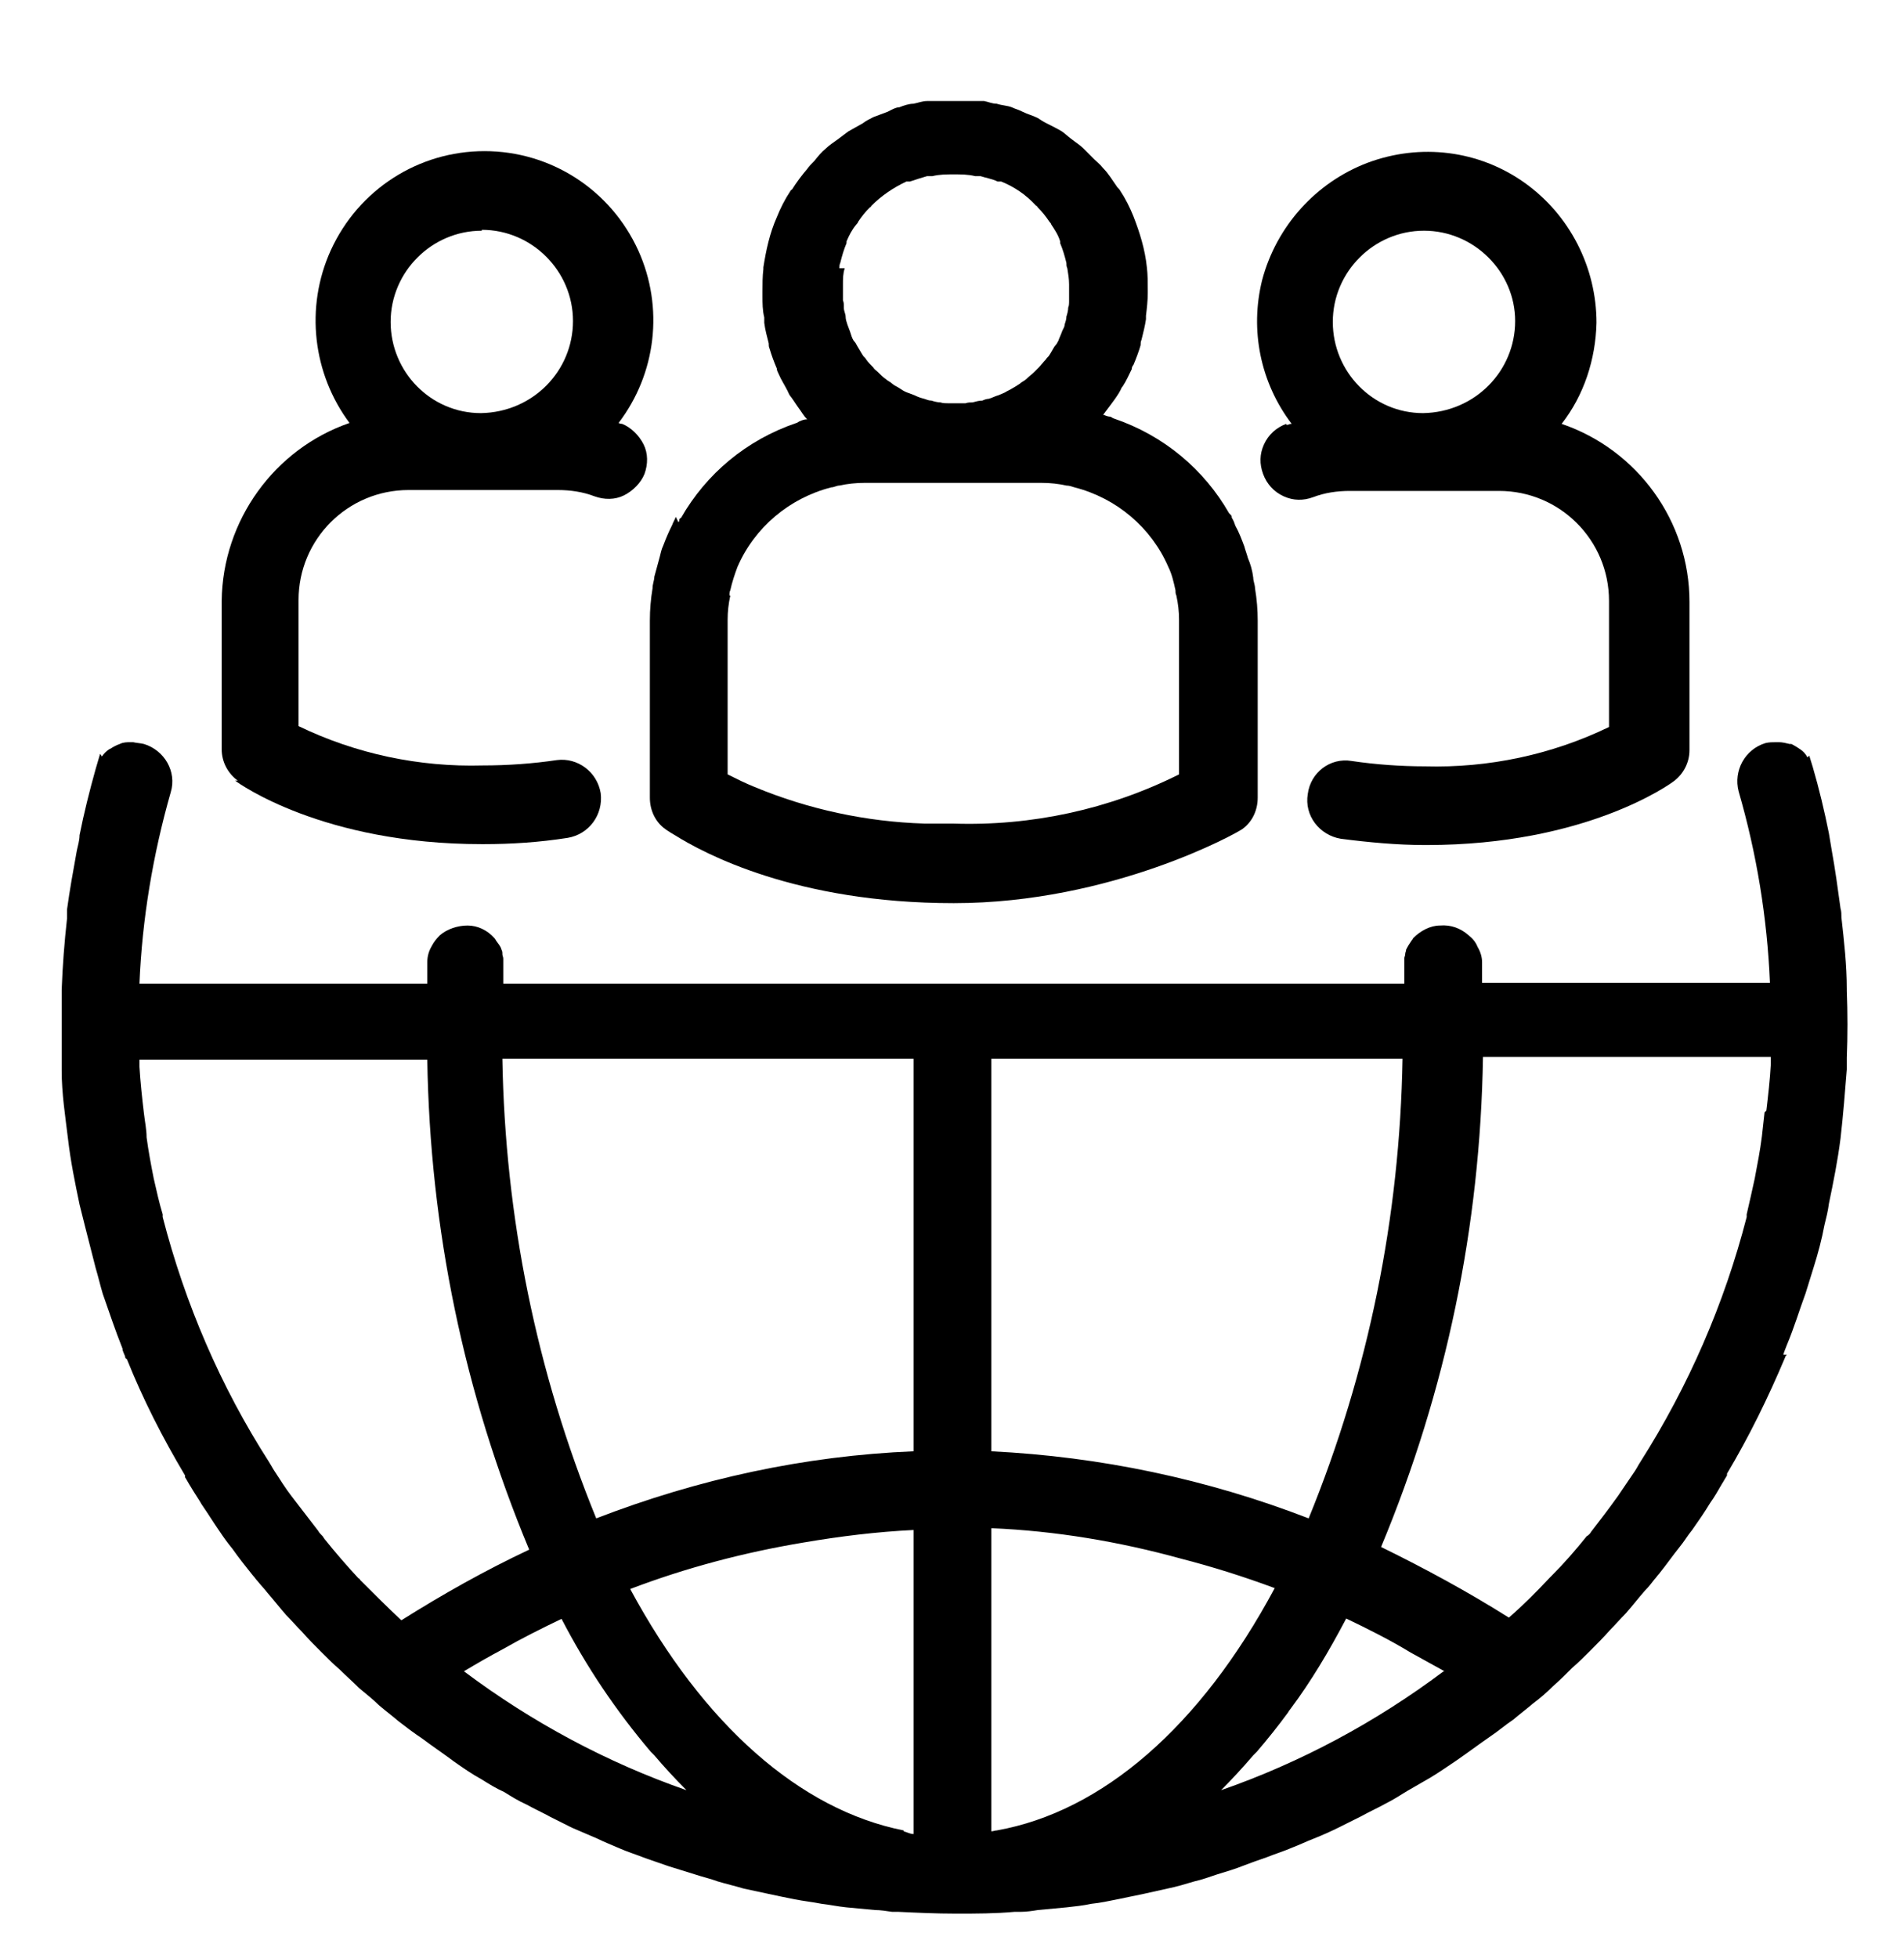
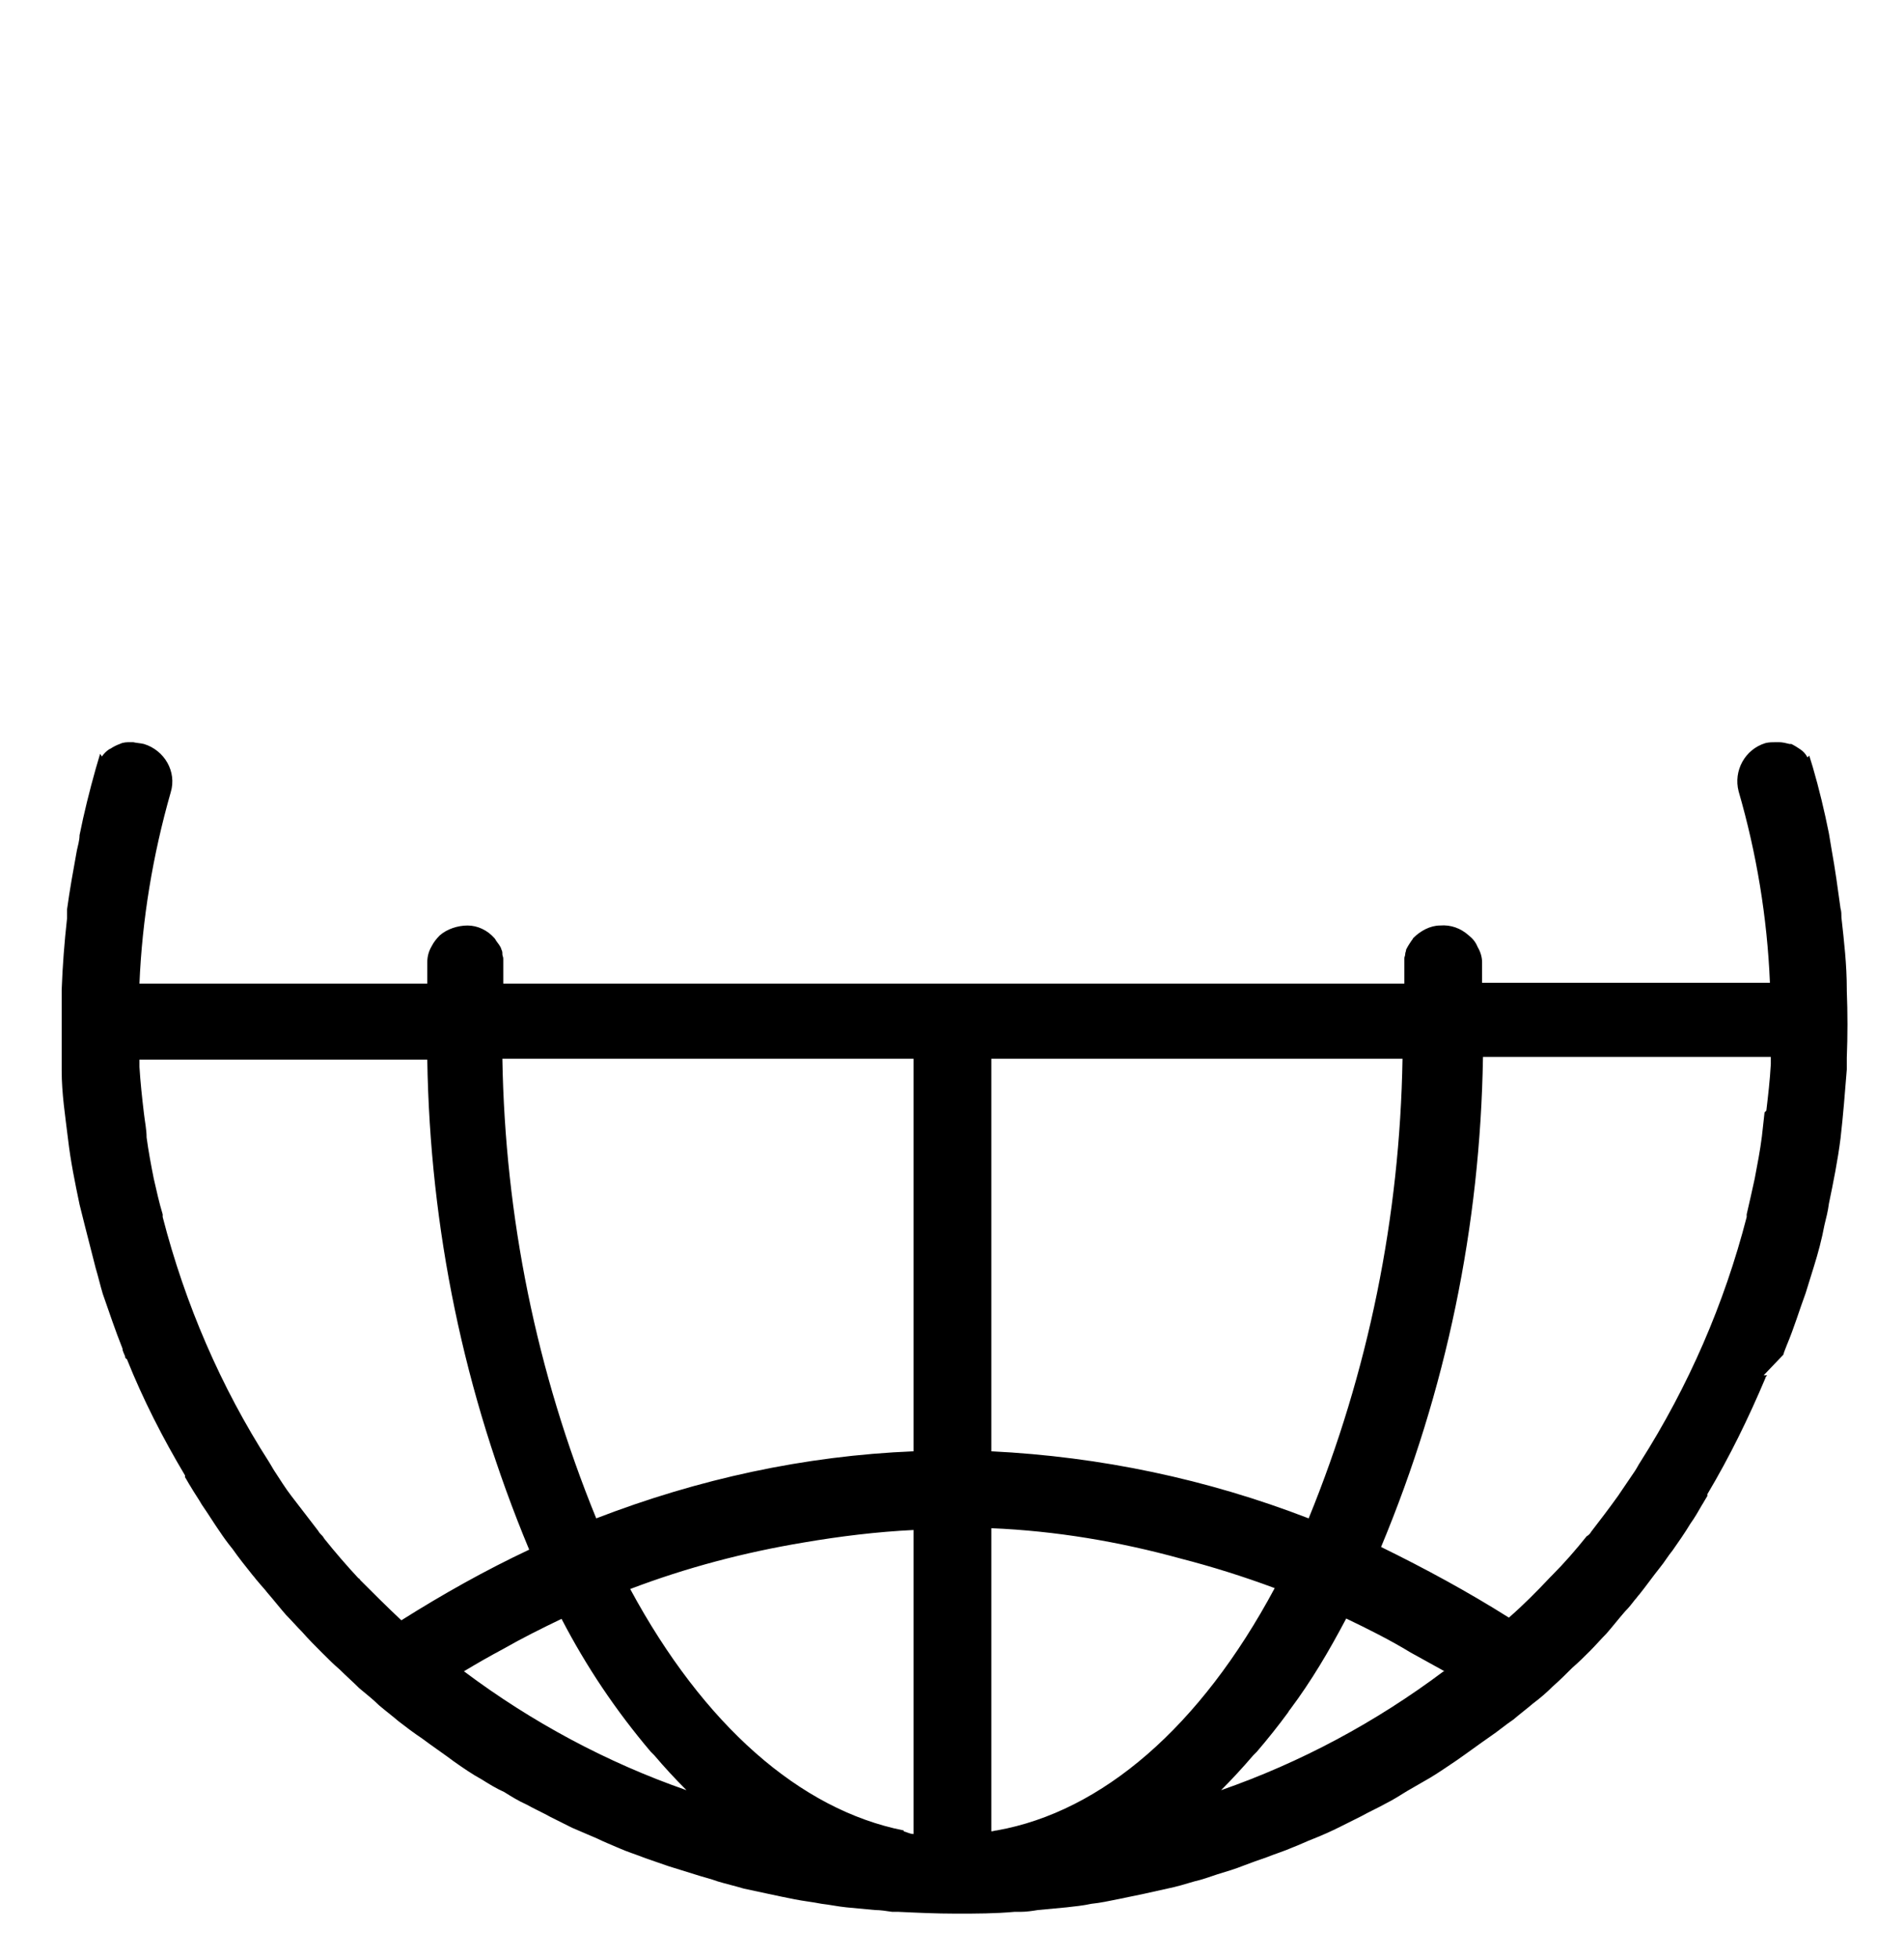
<svg xmlns="http://www.w3.org/2000/svg" id="Layer_1" version="1.1" viewBox="0 0 213 219">
-   <path d="M26.3,87.3c.4.3,9.8,7.1,27.6,7.1h.2c3.1,0,6.2-.2,9.4-.7,2.4-.4,4-2.6,3.7-5-.4-2.4-2.6-4-4.9-3.7-2.7.4-5.5.6-8.3.6-7.1.2-14.2-1.3-20.6-4.4v-14.1c0-6.8,5.5-12.3,12.3-12.3h16.7c1.4,0,2.8.2,4.1.7,1.1.4,2.3.4,3.3-.1s1.9-1.4,2.3-2.4c.4-1.1.4-2.3-.1-3.3s-1.4-1.9-2.4-2.3c-.1,0-.2,0-.4-.1,4.2-5.5,5.1-12.9,2.2-19.3-3.1-6.8-9.8-11.1-17.2-11.1h0c-7.4,0-14.1,4.3-17.2,11.1-2.9,6.4-2,13.8,2.1,19.3-8.4,2.9-14.2,10.9-14.3,19.9v16.6c0,1.4.7,2.7,1.8,3.5h-.3ZM53.9,25.7c5.6,0,10.2,4.6,10.2,10.2s-4.5,10.2-10.3,10.3c-5.6,0-10.1-4.6-10.1-10.2s4.6-10.2,10.2-10.2h0Z" />
-   <path d="M143.9,47.4c-1.1.4-2,1.2-2.5,2.3s-.5,2.2-.1,3.3,1.2,2,2.3,2.5,2.2.5,3.3.1c1.3-.5,2.7-.7,4.1-.7h16.7c6.8,0,12.3,5.5,12.3,12.3v14.1c-6.4,3.1-13.5,4.6-20.6,4.4-2.7,0-5.5-.2-8.2-.6-2.4-.4-4.6,1.3-4.9,3.7-.4,2.4,1.3,4.6,3.7,5,3.1.4,6.3.7,9.4.7h.2c17.8,0,27.2-6.8,27.6-7.1,1.1-.8,1.8-2.1,1.8-3.5v-16.6c0-9-5.8-17-14.3-19.9,2.5-3.2,3.8-7.2,3.9-11.3,0-6.2-3-12.1-8.1-15.7s-11.6-4.4-17.5-2.2c-5.8,2.2-10.2,7.1-11.8,13.1-1.4,5.6-.2,11.5,3.3,16.1-.1,0-.2,0-.4.1h-.2ZM169.5,35.9c0,5.6-4.5,10.2-10.3,10.3-5.6,0-10.1-4.6-10.1-10.2s4.6-10.2,10.2-10.2,10.2,4.6,10.2,10.1h0Z" />
-   <path d="M199.5,151.5c.1-.4.3-.8.4-1.1.8-1.9,1.4-3.9,2.1-5.8.3-1,.6-1.9.9-2.9.5-1.6.9-3.1,1.2-4.7.2-.8.4-1.6.5-2.4.5-2.4,1-4.9,1.3-7.3h0c.3-2.6.5-5.2.7-7.7v-1.3c.1-2.5.1-5,0-7.5v-.2c0-2.7-.3-5.3-.6-8,0-.3,0-.7-.1-1-.3-2.2-.6-4.4-1-6.6-.1-.6-.2-1.2-.3-1.8-.5-2.5-1.1-5-1.8-7.4l-.4-1.3-.2.2h0c-.2-.4-.5-.7-.8-.9h0c-.3-.2-.6-.4-1-.6h-.2c-.4-.1-.8-.2-1.2-.2h-.3c-.4,0-.8,0-1.2.1h0c-2.3.7-3.6,3.1-3,5.4,2,6.9,3.2,14.1,3.5,21.4h-32.2v-2.3c0-.6-.2-1.2-.5-1.7-.2-.5-.5-.9-1-1.3-.9-.8-2-1.2-3.2-1.1-1.1,0-2.2.6-3,1.4,0,0-.1.2-.2.3-.2.3-.4.6-.6,1,0,.2-.1.3-.1.5s-.1.3-.1.5h0v2.8H56.3v-2.8h0c0-.2-.1-.3-.1-.5s0-.3-.1-.5c-.1-.4-.4-.7-.6-1,0,0-.1-.2-.2-.3-.8-.9-1.9-1.4-3-1.4s-2.3.4-3.1,1.1c-.4.4-.7.8-.9,1.2-.3.5-.5,1.1-.5,1.8v2.4H15.6c.3-7.2,1.5-14.4,3.5-21.4.7-2.3-.7-4.7-3-5.4h0c-.4-.1-.8-.1-1.2-.2h-.3c-.4,0-.8,0-1.2.2h0c-.3.1-.7.3-1,.5,0,0,0,0-.2.1-.3.2-.6.5-.8.8h0l-.2-.3-.5,1.7c-.7,2.5-1.3,4.9-1.8,7.4,0,.6-.2,1.2-.3,1.7-.4,2.2-.8,4.4-1.1,6.6,0,.3,0,.7,0,1-.3,2.7-.5,5.3-.6,8v9c0,2.6.4,5.1.7,7.6h0c.3,2.6.8,5,1.3,7.4.2.8.4,1.6.6,2.4.4,1.6.8,3.1,1.2,4.7.3,1,.5,1.9.8,2.9.7,2,1.4,4.1,2.2,6.1,0,.3.2.6.3.9,0,.1,0,.2.2.3,1.8,4.5,4,8.8,6.5,13v.2c.2.3.4.7.6,1,.4.7.9,1.4,1.3,2.1.7,1,1.3,2,2,3,.4.6.9,1.3,1.4,1.9.7,1,1.5,2,2.3,3,.2.2.3.4.5.6.4.5.8.9,1.1,1.3.7.8,1.4,1.7,2.1,2.5.6.6,1.2,1.3,1.8,1.9.7.8,1.4,1.5,2.2,2.3s1.3,1.3,2,1.9c.7.7,1.5,1.4,2.2,2.1.7.6,1.5,1.2,2.2,1.9.7.6,1.5,1.2,2.2,1.8.9.7,1.7,1.3,2.6,1.9,1.2.9,2.4,1.7,3.6,2.6,1,.7,2,1.4,3.1,2,.8.5,1.6,1,2.5,1.4.8.5,1.6,1,2.5,1.4.9.5,1.8.9,2.7,1.4.8.4,1.6.8,2.4,1.2.9.4,1.9.8,2.8,1.2.8.4,1.6.7,2.5,1.1s1.9.7,2.9,1.1c.9.3,1.7.6,2.6.9,1,.3,1.9.6,2.9.9.9.3,1.8.5,2.6.8,1,.3,1.9.5,2.9.8.9.2,1.9.4,2.8.6.9.2,1.9.4,2.9.6s2,.3,3,.5c.9.1,1.8.3,2.8.4,1.1.1,2.1.2,3.2.3.6,0,1.2.1,1.9.2h.7c2.1.1,4.2.2,6.4.2h.2c2.1,0,4.2,0,6.4-.2h.7c.6,0,1.3-.1,1.9-.2,1.1-.1,2.1-.2,3.2-.3.9-.1,1.9-.2,2.8-.4,1-.1,1.9-.3,2.9-.5s1.9-.4,2.9-.6c.9-.2,1.8-.4,2.7-.6,1-.2,2-.5,3-.8.9-.2,1.7-.5,2.6-.8,1-.3,2-.6,3-1,.8-.3,1.6-.6,2.5-.9,1-.4,2-.7,2.9-1.1.8-.3,1.6-.7,2.4-1,1-.4,1.9-.8,2.9-1.3.8-.4,1.6-.8,2.4-1.2.9-.5,1.8-.9,2.7-1.4.8-.4,1.6-.9,2.4-1.4.9-.5,1.7-1,2.6-1.5,1-.6,2-1.3,2.9-1.9,1.3-.9,2.5-1.8,3.8-2.7.9-.6,1.7-1.3,2.6-1.9.7-.6,1.5-1.2,2.2-1.8.8-.6,1.5-1.2,2.2-1.9.8-.7,1.5-1.4,2.2-2.1.7-.6,1.4-1.3,2-1.9s1.5-1.5,2.2-2.3c.6-.6,1.2-1.3,1.8-1.9.7-.8,1.4-1.7,2.1-2.5.4-.4.8-.9,1.1-1.3.2-.2.3-.4.5-.6.8-1,1.5-2,2.3-3,.5-.6.9-1.3,1.4-1.9.7-1,1.4-2,2-3,.5-.7.9-1.4,1.3-2.1.2-.3.4-.7.6-1v-.2c2.5-4.2,4.6-8.5,6.5-13,0-.1.1-.2.2-.3h-.4ZM36.1,171.8c-.2-.2-.4-.4-.5-.6-1-1.3-2-2.6-3-3.9-.7-.9-1.3-1.9-1.9-2.8-.2-.3-.4-.7-.6-1-5.4-8.4-9.4-17.7-11.9-27.4v-.3c-.4-1.3-.7-2.7-1-4-.3-1.5-.6-3.1-.8-4.6,0-.9-.2-1.8-.3-2.7-.2-1.7-.4-3.5-.5-5.2v-.8h32.2c.3,18.9,4.1,37.3,11.4,54.8-4.9,2.3-9.7,5-14.3,7.9-1.6-1.5-3.1-3-4.6-4.5,0,0-.1-.2-.2-.2-1.3-1.4-2.6-2.9-3.8-4.4h0l-.2-.3ZM101.1,204.7c-11.6-2.3-22.4-11.8-30.6-27,6.3-2.4,12.8-4.1,19.4-5.2,4.1-.7,8.2-1.2,12.3-1.4v34c-.4,0-.7-.2-1.1-.3h0ZM62.8,181c2.8,5.4,6.1,10.3,10,14.9.1.1.3.3.4.4,1.1,1.3,2.3,2.6,3.6,3.9-8.9-3.1-17.3-7.6-24.9-13.3,1.5-.9,2.9-1.7,4.4-2.5,2.1-1.2,4.3-2.3,6.6-3.4h-.1ZM102.2,162.3c-12.2.5-24.1,3.1-35.5,7.5-6.7-16.4-10.2-33.7-10.5-51.4h46v43.9h0ZM146.4,169.8c-11.4-4.4-23.3-6.9-35.5-7.5v-43.9h46c-.3,17.7-3.8,35-10.5,51.4h0ZM110.9,204.9v-34c7.2.3,14.3,1.5,21.2,3.4,3.5.9,7,2,10.5,3.3-8.3,15.5-19.3,25-31.1,27.1-.2,0-.4.1-.6.1h0ZM161.5,186.9c-7.6,5.7-16,10.2-24.9,13.3,1.2-1.2,2.4-2.5,3.6-3.9.1-.1.3-.3.4-.4,1.2-1.4,2.4-2.9,3.5-4.4,0,0,.1-.2.2-.3,2.4-3.2,4.4-6.6,6.3-10.2,2.5,1.2,4.9,2.4,7.2,3.8,1.3.7,2.5,1.4,3.8,2.1h-.1ZM197.4,124.4c-.1.9-.2,1.8-.3,2.7-.2,1.6-.5,3.1-.8,4.7-.3,1.4-.6,2.7-.9,4v.3c-2.5,9.7-6.5,18.9-11.9,27.4-.2.3-.4.7-.6,1-.6.9-1.3,1.9-1.9,2.8-1,1.4-2,2.7-3,4-.1.2-.3.4-.5.5-1.2,1.5-2.5,3-3.9,4.4l-.2.2c-1.5,1.6-3,3.1-4.6,4.5-4.6-2.9-9.4-5.5-14.3-7.9,7.3-17.5,11.1-35.9,11.4-54.8h32.2v.8c-.1,1.8-.3,3.5-.5,5.2h0l-.2.2Z" />
-   <path d="M75.6,57.8c-.1.3-.3.6-.4.9-.4.8-.7,1.5-1,2.3-.2.4-.3.9-.4,1.3-.2.7-.4,1.5-.6,2.2,0,.4-.2.8-.2,1.3-.2,1.2-.3,2.4-.3,3.6h0v19.8c0,1.4.6,2.7,1.7,3.5,0,0,.4.3,1.1.7,3.2,2,13.5,7.6,31.2,7.6s31.8-7.9,32.3-8.3c1.1-.8,1.7-2.1,1.7-3.5v-19.8h0c0-1.2-.1-2.4-.3-3.6,0-.4-.2-.8-.2-1.2-.1-.8-.3-1.5-.6-2.2-.1-.4-.3-.9-.4-1.3-.3-.8-.6-1.6-1-2.3-.1-.3-.2-.6-.4-.9,0-.1,0-.2-.1-.3l-.2-.2c-2.8-4.9-7.3-8.7-12.9-10.6-.1,0-.3-.2-.4-.2-.2,0-.5-.1-.7-.2h-.1c.3-.4.6-.8.9-1.2.3-.4.6-.8.9-1.3s.2-.5.4-.7c.4-.6.7-1.3,1-1.9,0-.2.1-.4.2-.5.3-.7.6-1.5.8-2.2,0-.2,0-.4.1-.6.2-.8.4-1.6.5-2.3v-.4c.1-.8.2-1.7.2-2.5v-.3c0-.9,0-1.8-.1-2.6h0c-.2-2-.8-3.9-1.5-5.7-.4-1-.9-2-1.5-2.9-.1-.2-.3-.3-.4-.5-.5-.7-.9-1.4-1.5-2-.3-.4-.7-.7-1-1-.4-.4-.8-.8-1.2-1.2-.4-.4-.9-.7-1.4-1.1-.4-.3-.7-.6-1-.8-.5-.3-1.1-.6-1.7-.9-.4-.2-.7-.4-1-.6-.6-.3-1.1-.4-1.7-.7s-.8-.3-1.2-.5c-.5-.2-1.1-.2-1.7-.4-.5,0-.9-.2-1.4-.3-.5,0-1.1,0-1.6,0-.5,0-1,0-1.6,0h0c-.5,0-1.1,0-1.6,0-.5,0-1.1,0-1.6,0-.5,0-1,.2-1.5.3-.5,0-1.1.2-1.6.4-.4,0-.9.3-1.3.5-.5.2-1.1.4-1.6.6-.4.2-.8.4-1.2.7-.5.3-1.1.6-1.6.9-.4.3-.8.6-1.2.9s-.9.6-1.3,1c-.5.4-.9.9-1.3,1.4-.3.3-.6.6-.8.9-.6.7-1.2,1.5-1.7,2.3,0,0-.1,0-.2.2-.6.9-1.1,1.9-1.5,2.9-.8,1.8-1.2,3.7-1.5,5.6v.2c-.1.8-.1,1.7-.1,2.5s0,.3,0,.5c0,.8,0,1.6.2,2.4v.6c.1.8.3,1.5.5,2.3,0,.2,0,.4.1.6.2.7.5,1.5.8,2.2,0,.2.1.4.2.6.3.7.7,1.3,1,1.9.1.2.2.5.4.7.3.4.6.9.9,1.3.3.4.5.8.9,1.2h-.1c-.2,0-.5.1-.7.2-.1,0-.3.2-.4.2-5.6,1.9-10.1,5.7-12.9,10.6,0,0-.2.1-.2.2s0,.2-.1.3h0l-.3-.6ZM81.6,66.6c0-.2,0-.4.1-.6.2-.9.5-1.8.8-2.6h0c1.9-4.4,5.8-7.7,10.5-8.9.3,0,.6-.2.9-.2.9-.2,1.9-.3,2.8-.3h19.8c1,0,1.9.1,2.8.3.3,0,.6.1.9.2,4.7,1.2,8.6,4.5,10.5,8.9h0c.4.8.6,1.7.8,2.6,0,.2,0,.4.1.6.2.9.3,1.8.3,2.7v17.3c-7.8,3.9-16.5,5.8-25.3,5.5h-3.2c-6.5-.2-13-1.6-19-4.1h0c-1-.4-2-.9-3-1.4v-17.3h0c0-.9.1-1.8.3-2.7h-.1ZM93.9,30c0-.2,0-.4.1-.6.2-.8.4-1.5.7-2.2v-.2c.3-.7.6-1.3,1.1-1.9,0,0,.2-.2.2-.3.4-.6.8-1.1,1.3-1.6,0,0,.1,0,.2-.2,1.1-1.1,2.4-2,3.9-2.7.1,0,.2,0,.4,0,.6-.2,1.2-.4,1.9-.6.2,0,.4,0,.6,0,.8-.2,1.6-.2,2.4-.2s1.6,0,2.4.2c.2,0,.4,0,.6,0,.6.2,1.3.3,1.9.6.1,0,.2,0,.4,0,1.5.6,2.8,1.5,3.9,2.7,0,0,.1,0,.2.2.5.5.9,1,1.3,1.6,0,0,.2.2.2.3.4.6.8,1.2,1,1.9v.2c.3.7.5,1.4.7,2.2,0,.2,0,.4.1.6.1.6.2,1.2.2,1.8v1.8c0,.3,0,.6-.1.8,0,.3-.1.7-.2,1,0,.3-.1.6-.2.9,0,.3-.2.5-.3.8s-.3.7-.4,1c-.1.2-.2.4-.4.6-.2.3-.4.7-.6,1-.1.2-.3.3-.4.5-.3.3-.5.6-.8.9l-.5.5c-.3.3-.6.5-.9.8-.2.2-.5.3-.7.5-.3.2-.6.4-.8.5-.3.2-.6.3-.9.5-.2.1-.5.2-.7.3-.4.1-.7.3-1.1.4-.2,0-.5.1-.7.2-.4,0-.7.1-1.1.2-.3,0-.5,0-.8.1h-1.9c-.3,0-.6,0-.9-.1-.3,0-.7-.1-1-.2-.3,0-.5-.1-.8-.2-.4-.1-.7-.2-1.1-.4-.3-.1-.5-.2-.8-.3s-.6-.3-.9-.5c-.3-.2-.6-.3-.8-.5s-.5-.3-.7-.5c-.3-.2-.6-.5-.9-.8-.2-.2-.4-.3-.5-.5-.3-.3-.6-.6-.8-.9-.1-.2-.3-.3-.4-.5-.2-.3-.4-.7-.6-1-.1-.2-.2-.4-.4-.6-.2-.3-.3-.7-.4-1-.1-.3-.2-.5-.3-.8s-.2-.6-.2-.9-.2-.6-.2-1,0-.6-.1-.8v-1.8c0-.6,0-1.2.2-1.8h-.6Z" />
+   <path d="M199.5,151.5c.1-.4.3-.8.4-1.1.8-1.9,1.4-3.9,2.1-5.8.3-1,.6-1.9.9-2.9.5-1.6.9-3.1,1.2-4.7.2-.8.4-1.6.5-2.4.5-2.4,1-4.9,1.3-7.3h0c.3-2.6.5-5.2.7-7.7v-1.3c.1-2.5.1-5,0-7.5v-.2c0-2.7-.3-5.3-.6-8,0-.3,0-.7-.1-1-.3-2.2-.6-4.4-1-6.6-.1-.6-.2-1.2-.3-1.8-.5-2.5-1.1-5-1.8-7.4l-.4-1.3-.2.2h0c-.2-.4-.5-.7-.8-.9h0c-.3-.2-.6-.4-1-.6h-.2c-.4-.1-.8-.2-1.2-.2h-.3c-.4,0-.8,0-1.2.1h0c-2.3.7-3.6,3.1-3,5.4,2,6.9,3.2,14.1,3.5,21.4h-32.2v-2.3c0-.6-.2-1.2-.5-1.7-.2-.5-.5-.9-1-1.3-.9-.8-2-1.2-3.2-1.1-1.1,0-2.2.6-3,1.4,0,0-.1.2-.2.3-.2.3-.4.6-.6,1,0,.2-.1.3-.1.5s-.1.3-.1.5h0v2.8H56.3v-2.8h0c0-.2-.1-.3-.1-.5s0-.3-.1-.5c-.1-.4-.4-.7-.6-1,0,0-.1-.2-.2-.3-.8-.9-1.9-1.4-3-1.4s-2.3.4-3.1,1.1c-.4.4-.7.8-.9,1.2-.3.5-.5,1.1-.5,1.8v2.4H15.6c.3-7.2,1.5-14.4,3.5-21.4.7-2.3-.7-4.7-3-5.4h0c-.4-.1-.8-.1-1.2-.2h-.3c-.4,0-.8,0-1.2.2h0c-.3.1-.7.3-1,.5,0,0,0,0-.2.1-.3.2-.6.5-.8.8h0l-.2-.3-.5,1.7c-.7,2.5-1.3,4.9-1.8,7.4,0,.6-.2,1.2-.3,1.7-.4,2.2-.8,4.4-1.1,6.6,0,.3,0,.7,0,1-.3,2.7-.5,5.3-.6,8v9c0,2.6.4,5.1.7,7.6h0c.3,2.6.8,5,1.3,7.4.2.8.4,1.6.6,2.4.4,1.6.8,3.1,1.2,4.7.3,1,.5,1.9.8,2.9.7,2,1.4,4.1,2.2,6.1,0,.3.2.6.3.9,0,.1,0,.2.2.3,1.8,4.5,4,8.8,6.5,13v.2c.2.3.4.7.6,1,.4.7.9,1.4,1.3,2.1.7,1,1.3,2,2,3,.4.6.9,1.3,1.4,1.9.7,1,1.5,2,2.3,3,.2.2.3.4.5.6.4.5.8.9,1.1,1.3.7.8,1.4,1.7,2.1,2.5.6.6,1.2,1.3,1.8,1.9.7.8,1.4,1.5,2.2,2.3s1.3,1.3,2,1.9c.7.7,1.5,1.4,2.2,2.1.7.6,1.5,1.2,2.2,1.9.7.6,1.5,1.2,2.2,1.8.9.7,1.7,1.3,2.6,1.9,1.2.9,2.4,1.7,3.6,2.6,1,.7,2,1.4,3.1,2,.8.5,1.6,1,2.5,1.4.8.5,1.6,1,2.5,1.4.9.5,1.8.9,2.7,1.4.8.4,1.6.8,2.4,1.2.9.4,1.9.8,2.8,1.2.8.4,1.6.7,2.5,1.1s1.9.7,2.9,1.1c.9.3,1.7.6,2.6.9,1,.3,1.9.6,2.9.9.9.3,1.8.5,2.6.8,1,.3,1.9.5,2.9.8.9.2,1.9.4,2.8.6.9.2,1.9.4,2.9.6s2,.3,3,.5c.9.1,1.8.3,2.8.4,1.1.1,2.1.2,3.2.3.6,0,1.2.1,1.9.2h.7c2.1.1,4.2.2,6.4.2h.2c2.1,0,4.2,0,6.4-.2h.7c.6,0,1.3-.1,1.9-.2,1.1-.1,2.1-.2,3.2-.3.9-.1,1.9-.2,2.8-.4,1-.1,1.9-.3,2.9-.5s1.9-.4,2.9-.6c.9-.2,1.8-.4,2.7-.6,1-.2,2-.5,3-.8.9-.2,1.7-.5,2.6-.8,1-.3,2-.6,3-1,.8-.3,1.6-.6,2.5-.9,1-.4,2-.7,2.9-1.1.8-.3,1.6-.7,2.4-1,1-.4,1.9-.8,2.9-1.3.8-.4,1.6-.8,2.4-1.2.9-.5,1.8-.9,2.7-1.4.8-.4,1.6-.9,2.4-1.4.9-.5,1.7-1,2.6-1.5,1-.6,2-1.3,2.9-1.9,1.3-.9,2.5-1.8,3.8-2.7.9-.6,1.7-1.3,2.6-1.9.7-.6,1.5-1.2,2.2-1.8.8-.6,1.5-1.2,2.2-1.9.8-.7,1.5-1.4,2.2-2.1.7-.6,1.4-1.3,2-1.9c.6-.6,1.2-1.3,1.8-1.9.7-.8,1.4-1.7,2.1-2.5.4-.4.8-.9,1.1-1.3.2-.2.3-.4.5-.6.8-1,1.5-2,2.3-3,.5-.6.9-1.3,1.4-1.9.7-1,1.4-2,2-3,.5-.7.9-1.4,1.3-2.1.2-.3.4-.7.6-1v-.2c2.5-4.2,4.6-8.5,6.5-13,0-.1.1-.2.2-.3h-.4ZM36.1,171.8c-.2-.2-.4-.4-.5-.6-1-1.3-2-2.6-3-3.9-.7-.9-1.3-1.9-1.9-2.8-.2-.3-.4-.7-.6-1-5.4-8.4-9.4-17.7-11.9-27.4v-.3c-.4-1.3-.7-2.7-1-4-.3-1.5-.6-3.1-.8-4.6,0-.9-.2-1.8-.3-2.7-.2-1.7-.4-3.5-.5-5.2v-.8h32.2c.3,18.9,4.1,37.3,11.4,54.8-4.9,2.3-9.7,5-14.3,7.9-1.6-1.5-3.1-3-4.6-4.5,0,0-.1-.2-.2-.2-1.3-1.4-2.6-2.9-3.8-4.4h0l-.2-.3ZM101.1,204.7c-11.6-2.3-22.4-11.8-30.6-27,6.3-2.4,12.8-4.1,19.4-5.2,4.1-.7,8.2-1.2,12.3-1.4v34c-.4,0-.7-.2-1.1-.3h0ZM62.8,181c2.8,5.4,6.1,10.3,10,14.9.1.1.3.3.4.4,1.1,1.3,2.3,2.6,3.6,3.9-8.9-3.1-17.3-7.6-24.9-13.3,1.5-.9,2.9-1.7,4.4-2.5,2.1-1.2,4.3-2.3,6.6-3.4h-.1ZM102.2,162.3c-12.2.5-24.1,3.1-35.5,7.5-6.7-16.4-10.2-33.7-10.5-51.4h46v43.9h0ZM146.4,169.8c-11.4-4.4-23.3-6.9-35.5-7.5v-43.9h46c-.3,17.7-3.8,35-10.5,51.4h0ZM110.9,204.9v-34c7.2.3,14.3,1.5,21.2,3.4,3.5.9,7,2,10.5,3.3-8.3,15.5-19.3,25-31.1,27.1-.2,0-.4.1-.6.1h0ZM161.5,186.9c-7.6,5.7-16,10.2-24.9,13.3,1.2-1.2,2.4-2.5,3.6-3.9.1-.1.3-.3.4-.4,1.2-1.4,2.4-2.9,3.5-4.4,0,0,.1-.2.2-.3,2.4-3.2,4.4-6.6,6.3-10.2,2.5,1.2,4.9,2.4,7.2,3.8,1.3.7,2.5,1.4,3.8,2.1h-.1ZM197.4,124.4c-.1.9-.2,1.8-.3,2.7-.2,1.6-.5,3.1-.8,4.7-.3,1.4-.6,2.7-.9,4v.3c-2.5,9.7-6.5,18.9-11.9,27.4-.2.3-.4.7-.6,1-.6.9-1.3,1.9-1.9,2.8-1,1.4-2,2.7-3,4-.1.2-.3.4-.5.5-1.2,1.5-2.5,3-3.9,4.4l-.2.2c-1.5,1.6-3,3.1-4.6,4.5-4.6-2.9-9.4-5.5-14.3-7.9,7.3-17.5,11.1-35.9,11.4-54.8h32.2v.8c-.1,1.8-.3,3.5-.5,5.2h0l-.2.2Z" />
</svg>